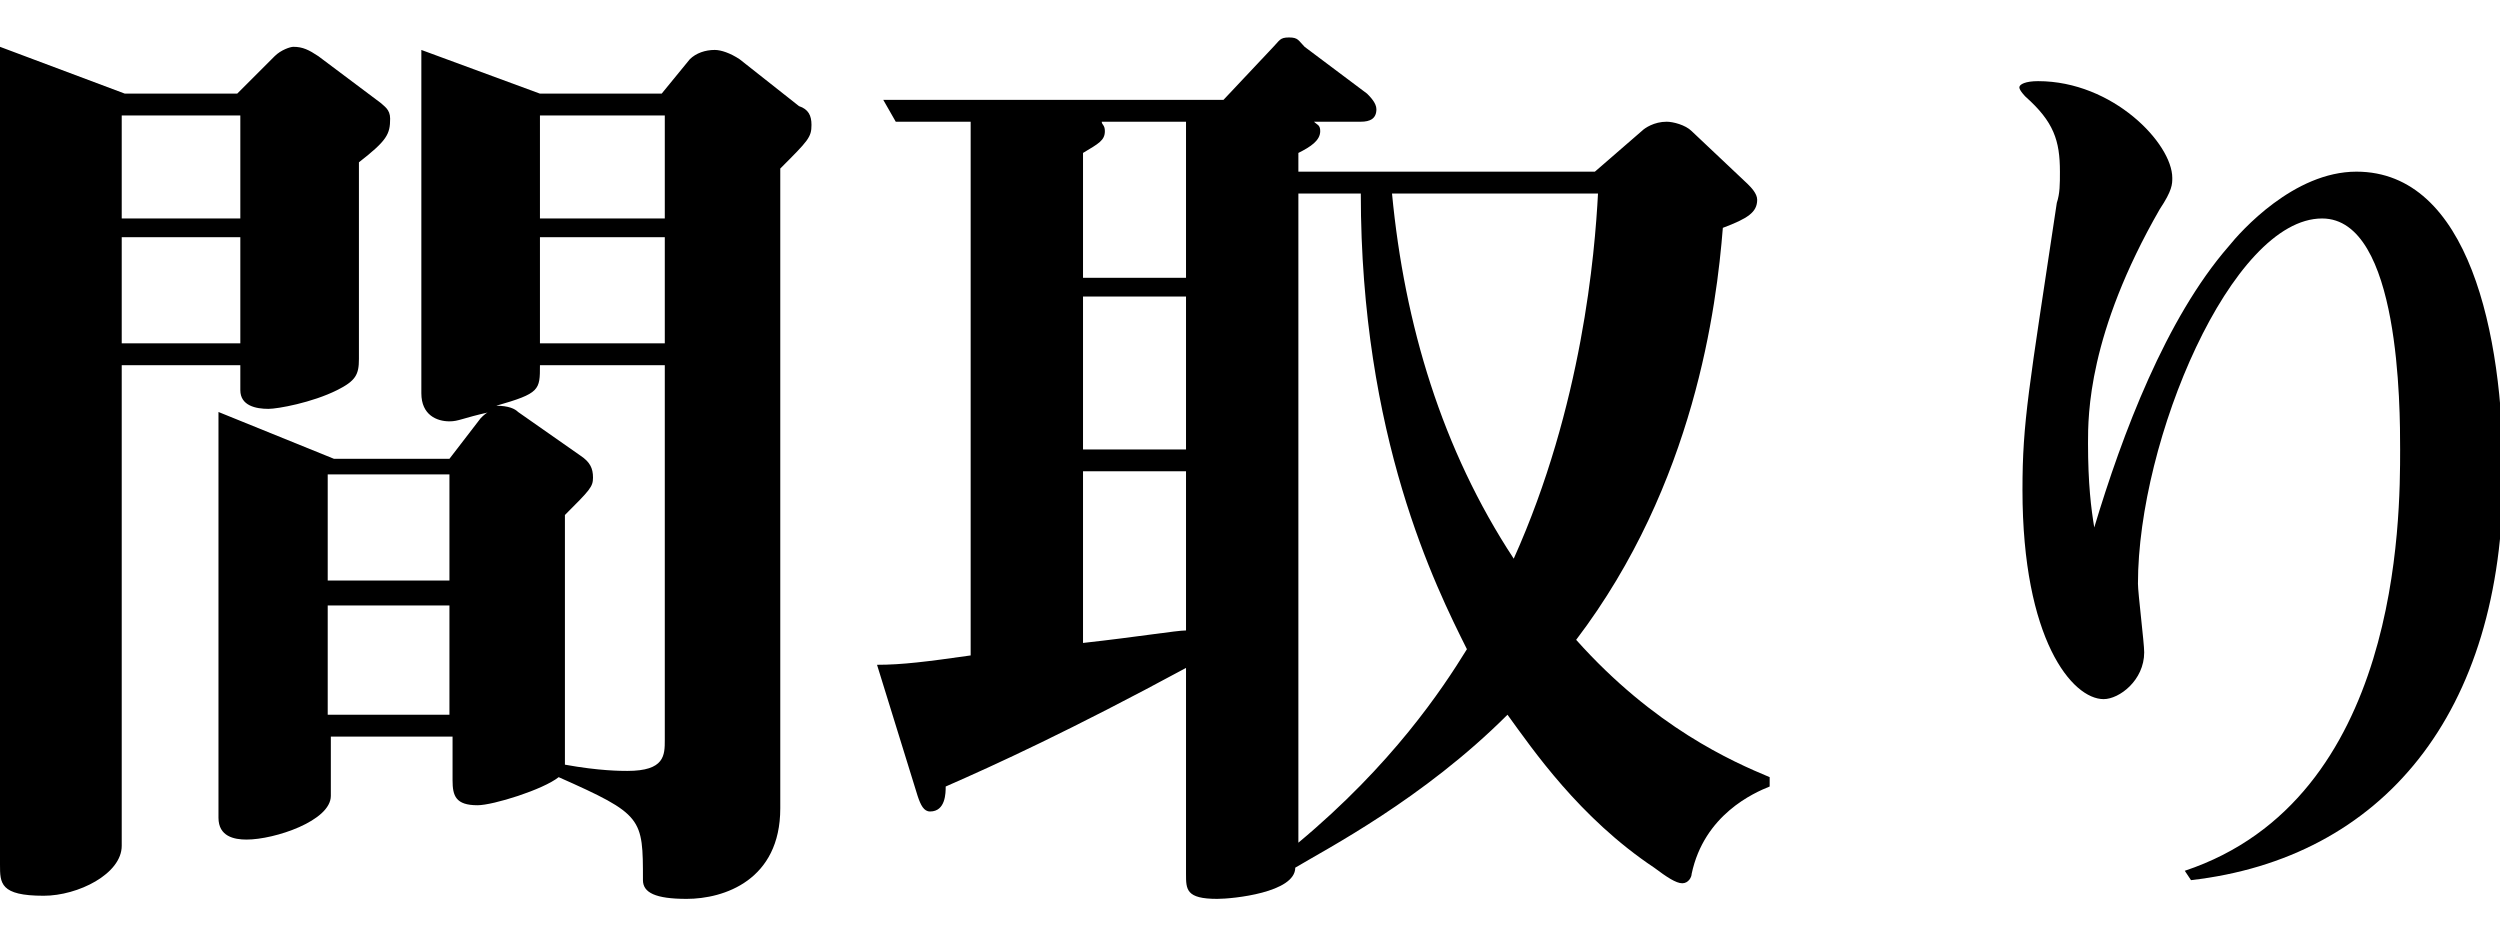
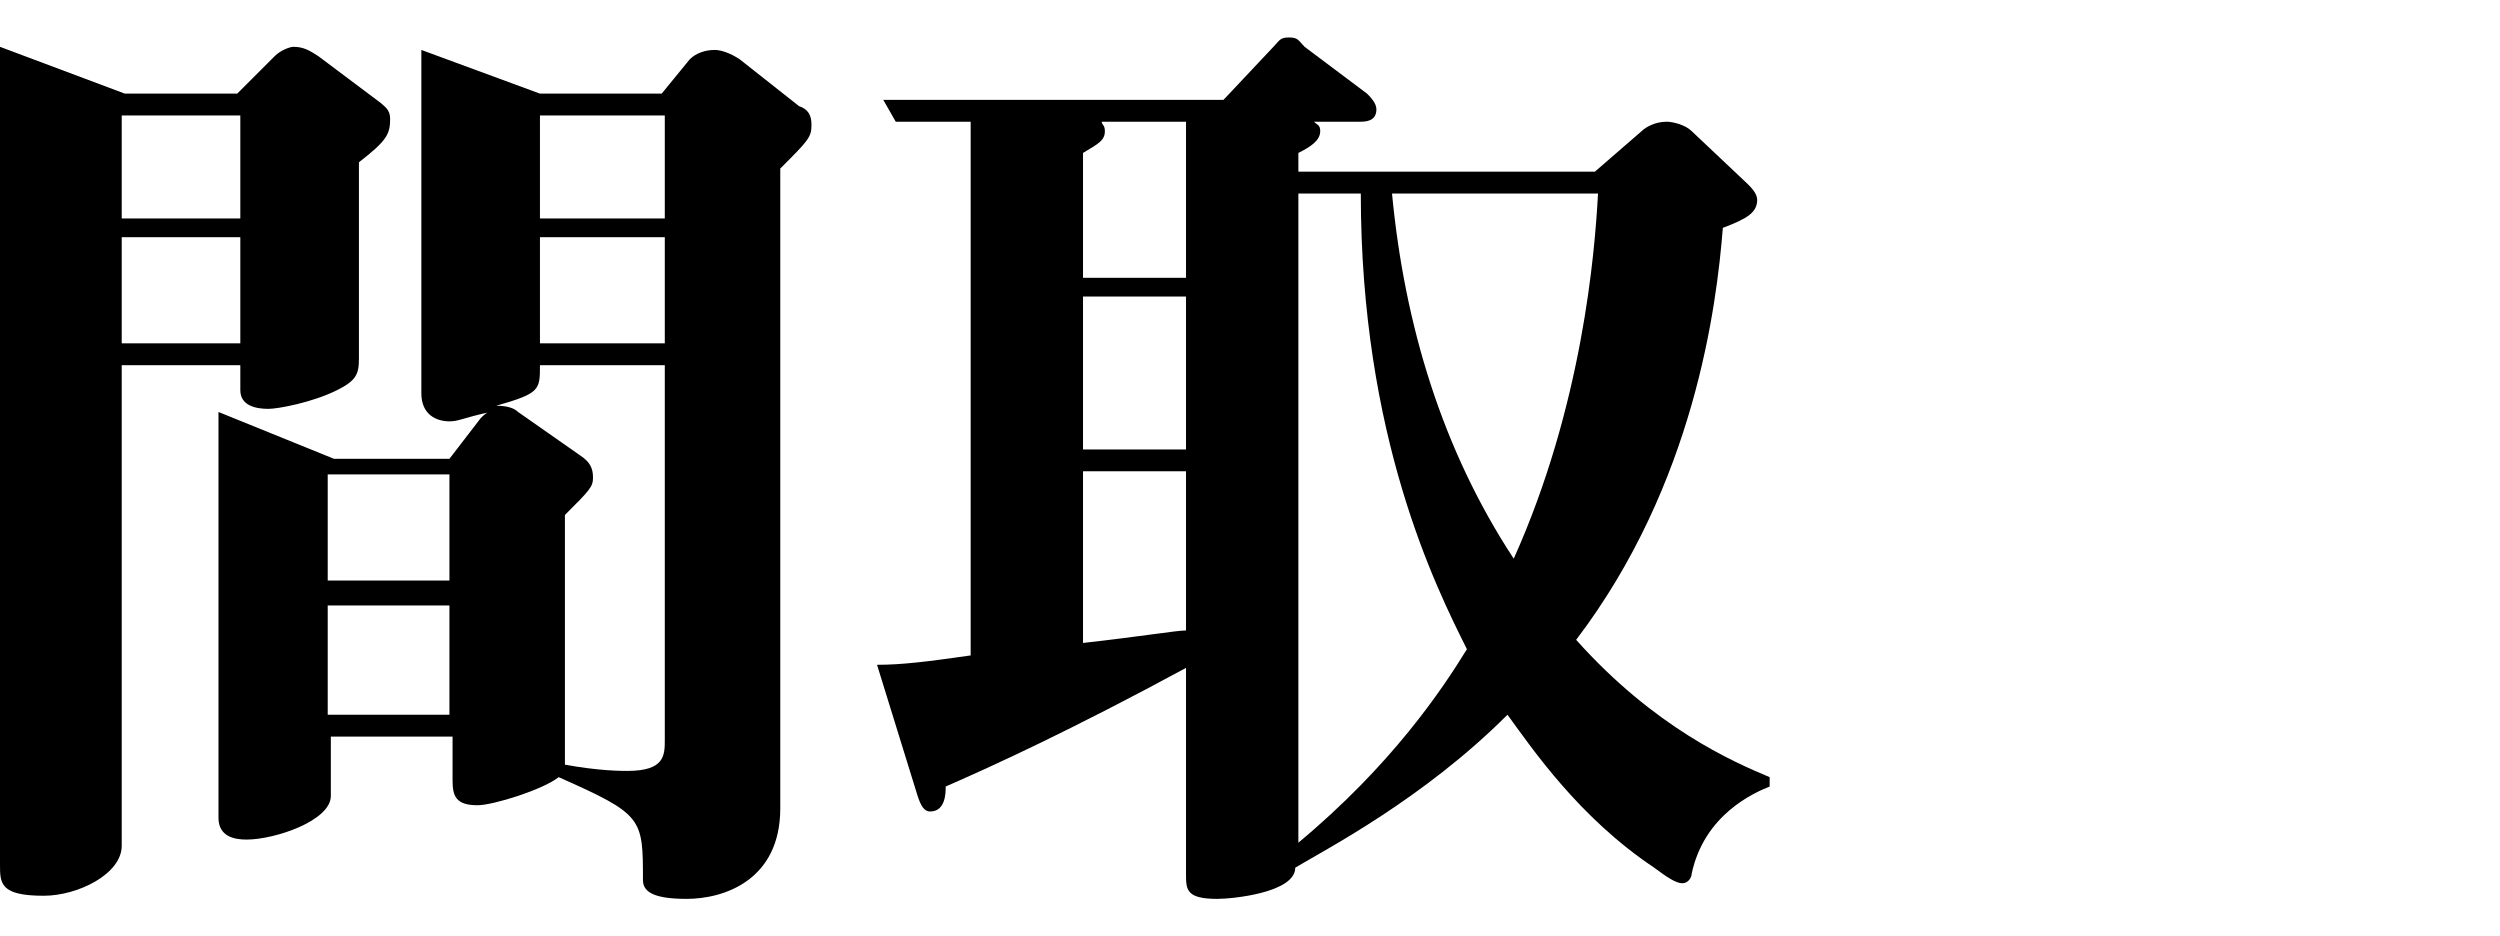
<svg xmlns="http://www.w3.org/2000/svg" version="1.1" id="レイヤー_1" x="0px" y="0px" viewBox="0 0 80.1 30" style="enable-background:new 0 0 80.1 30;" xml:space="preserve">
  <g>
    <path d="M11.5,5.2v6.3c0,0.5-0.1,0.7-0.7,1c-0.8,0.4-1.9,0.6-2.2,0.6c-0.4,0-0.9-0.1-0.9-0.6v-0.8H3.9v15.4c0,0.9-1.4,1.6-2.5,1.6   c-1.4,0-1.4-0.4-1.4-1V1.5L4,3h3.6l1.2-1.2c0.2-0.2,0.5-0.3,0.6-0.3c0.3,0,0.5,0.1,0.8,0.3l2,1.5c0.1,0.1,0.3,0.2,0.3,0.5   C12.5,4.3,12.4,4.5,11.5,5.2z M7.7,3.7H3.9V7h3.8V3.7z M7.7,7.6H3.9V11h3.8V7.6z M25,5.4v20.5c0,2.3-1.8,2.9-3,2.9   c-1,0-1.4-0.2-1.4-0.6c0-2,0-2.1-2.7-3.3c-0.5,0.4-2.1,0.9-2.6,0.9c-0.7,0-0.8-0.3-0.8-0.8v-1.4h-3.9v1.9c0,0.8-1.8,1.4-2.7,1.4   c-0.4,0-0.9-0.1-0.9-0.7v-13l3.7,1.5h3.7l1-1.3c0.1-0.1,0.2-0.2,0.3-0.2c-0.9,0.2-1,0.3-1.3,0.3c-0.4,0-0.9-0.2-0.9-0.9v-11L17.3,3   h3.9l0.9-1.1c0.2-0.2,0.5-0.3,0.8-0.3c0.2,0,0.5,0.1,0.8,0.3l1.9,1.5C25.9,3.5,26,3.7,26,4C26,4.4,25.9,4.5,25,5.4z M14.4,15.2   h-3.9v3.4h3.9V15.2z M14.4,19.4h-3.9v3.5h3.9V19.4z M21.3,11.7h-4c0,0.8,0,0.9-1.4,1.3c0.4,0,0.6,0.1,0.7,0.2l2,1.4   c0.3,0.2,0.4,0.4,0.4,0.7c0,0.3-0.1,0.4-0.9,1.2v8c1.1,0.2,1.8,0.2,2,0.2c1.2,0,1.2-0.5,1.2-1V11.7z M21.3,3.7h-4V7h4V3.7z    M21.3,7.6h-4V11h4V7.6z" />
    <path d="M54.2,28c0,0.1-0.1,0.3-0.3,0.3c-0.2,0-0.5-0.2-0.9-0.5c-2.4-1.6-3.9-3.8-4.7-4.9c-2.7,2.7-5.8,4.3-6.8,4.9   c0,0.8-2,1-2.5,1C38,28.8,38,28.5,38,28v-6.6c-3.7,2-6.1,3.1-7.7,3.8c0,0.2,0,0.8-0.5,0.8c-0.2,0-0.3-0.2-0.4-0.5l-1.3-4.2   c0.8,0,1.6-0.1,3-0.3V3.9h-2.4l-0.4-0.7h10.9l1.6-1.7c0.2-0.2,0.2-0.3,0.5-0.3s0.3,0.1,0.5,0.3l2,1.5c0.1,0.1,0.3,0.3,0.3,0.5   c0,0.3-0.2,0.4-0.5,0.4h-1.5c0.1,0.1,0.2,0.1,0.2,0.3c0,0.3-0.3,0.5-0.7,0.7v0.6h9.5l1.5-1.3c0.1-0.1,0.4-0.3,0.8-0.3   c0.2,0,0.6,0.1,0.8,0.3L56,5.9c0.1,0.1,0.3,0.3,0.3,0.5c0,0.4-0.3,0.6-1.1,0.9c-0.2,2.5-0.9,8.2-4.7,13.2c2.5,2.8,5,3.9,6.2,4.4   v0.3C56.2,25.4,54.6,26.1,54.2,28z M38,3.9h-2.7C35.3,4,35.4,4,35.4,4.2c0,0.3-0.2,0.4-0.7,0.7v4H38V3.9z M38,9.5h-3.3v4.9H38V9.5z    M38,15.1h-3.3v5.5c1.8-0.2,3-0.4,3.3-0.4V15.1z M43.6,6.2h-2v20.8c3-2.5,4.6-4.9,5.4-6.2C46,18.8,43.6,14,43.6,6.2z M44.6,6.2   c0.4,4.2,1.6,8.2,3.9,11.7c2.2-4.9,2.6-9.8,2.7-11.7H44.6z" />
-     <path d="M70,27.9c6.9-2.3,6.9-11.3,6.9-13.5c0-1.3,0-7.4-2.5-7.4c-2.9,0-5.9,7.1-5.9,11.7c0,0.3,0.2,1.9,0.2,2.2   c0,0.9-0.8,1.5-1.3,1.5c-1,0-2.6-1.9-2.6-6.7c0-2.2,0.2-3.2,1.1-9.2c0.1-0.3,0.1-0.6,0.1-1c0-1-0.2-1.6-1.1-2.4   c0,0-0.2-0.2-0.2-0.3c0-0.1,0.2-0.2,0.6-0.2c2.4,0,4.3,2,4.3,3.1c0,0.2,0,0.4-0.4,1c-2.3,4-2.3,6.6-2.3,7.5c0,1.3,0.1,2.1,0.2,2.7   c0.9-3,2.3-6.7,4.3-9c0.4-0.5,2.1-2.4,4.1-2.4c3.6,0,4.7,5.2,4.7,9.7c0,7.7-3.9,12.3-10,13L70,27.9z" />
  </g>
</svg>